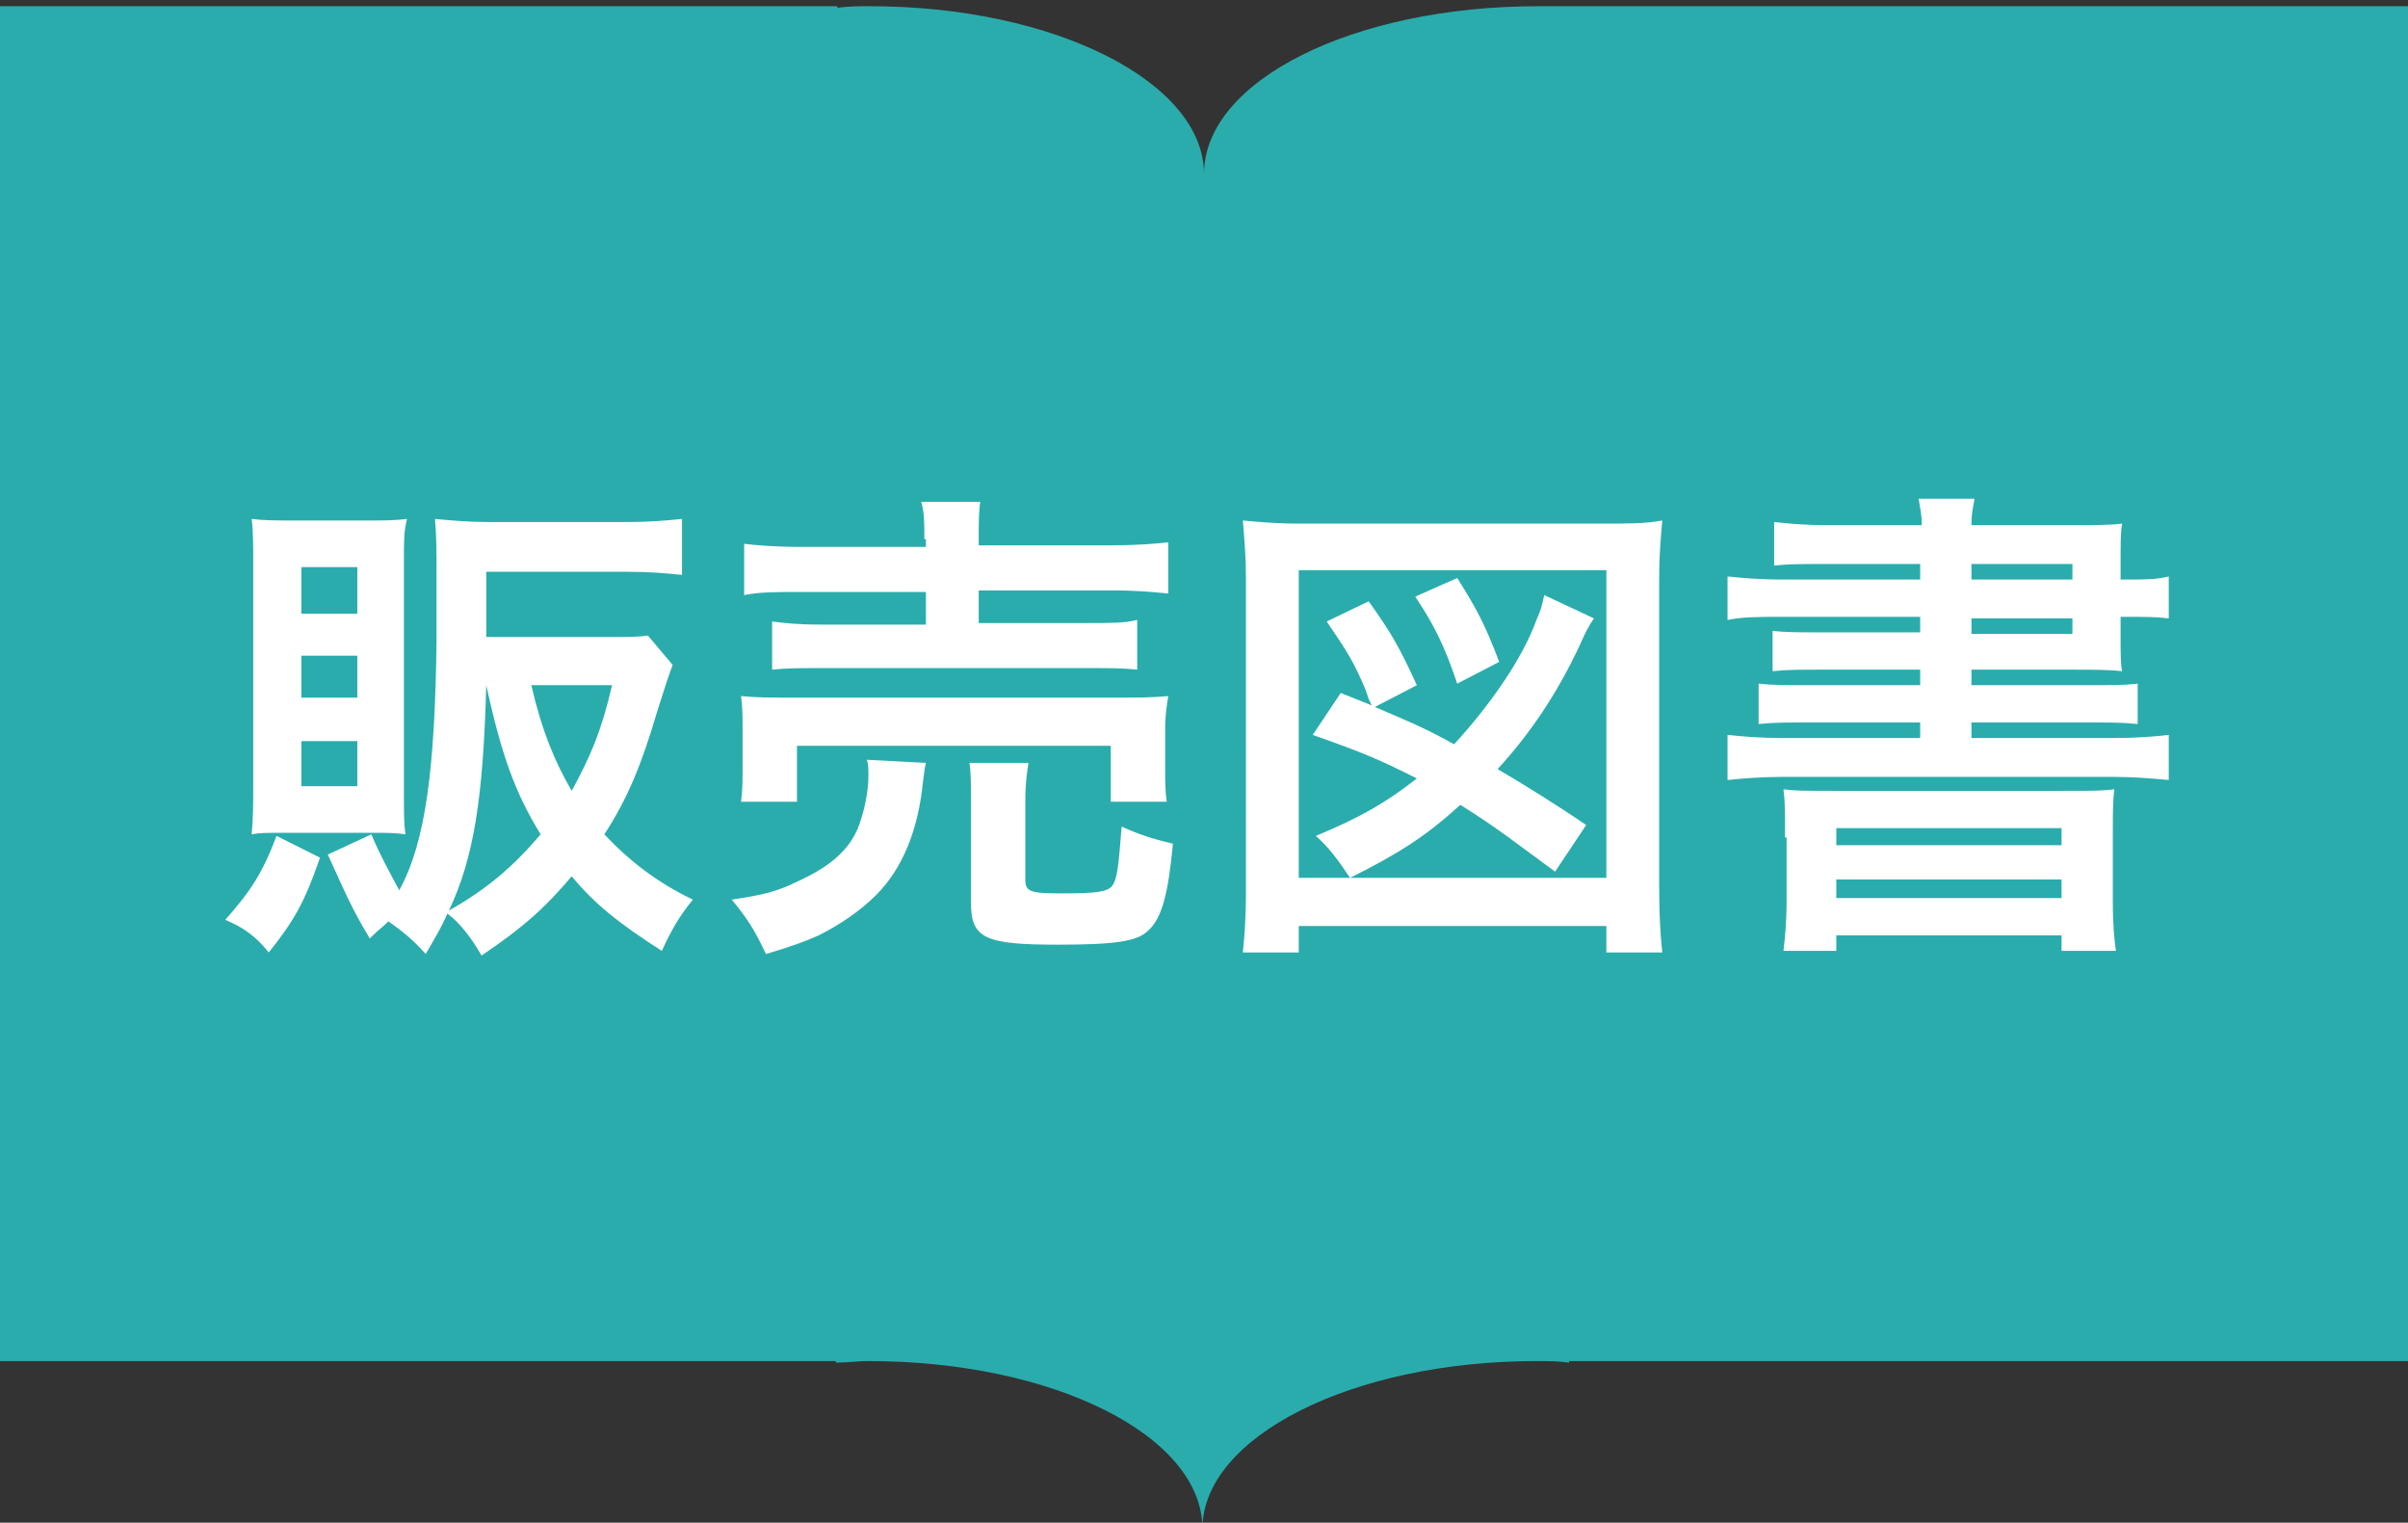
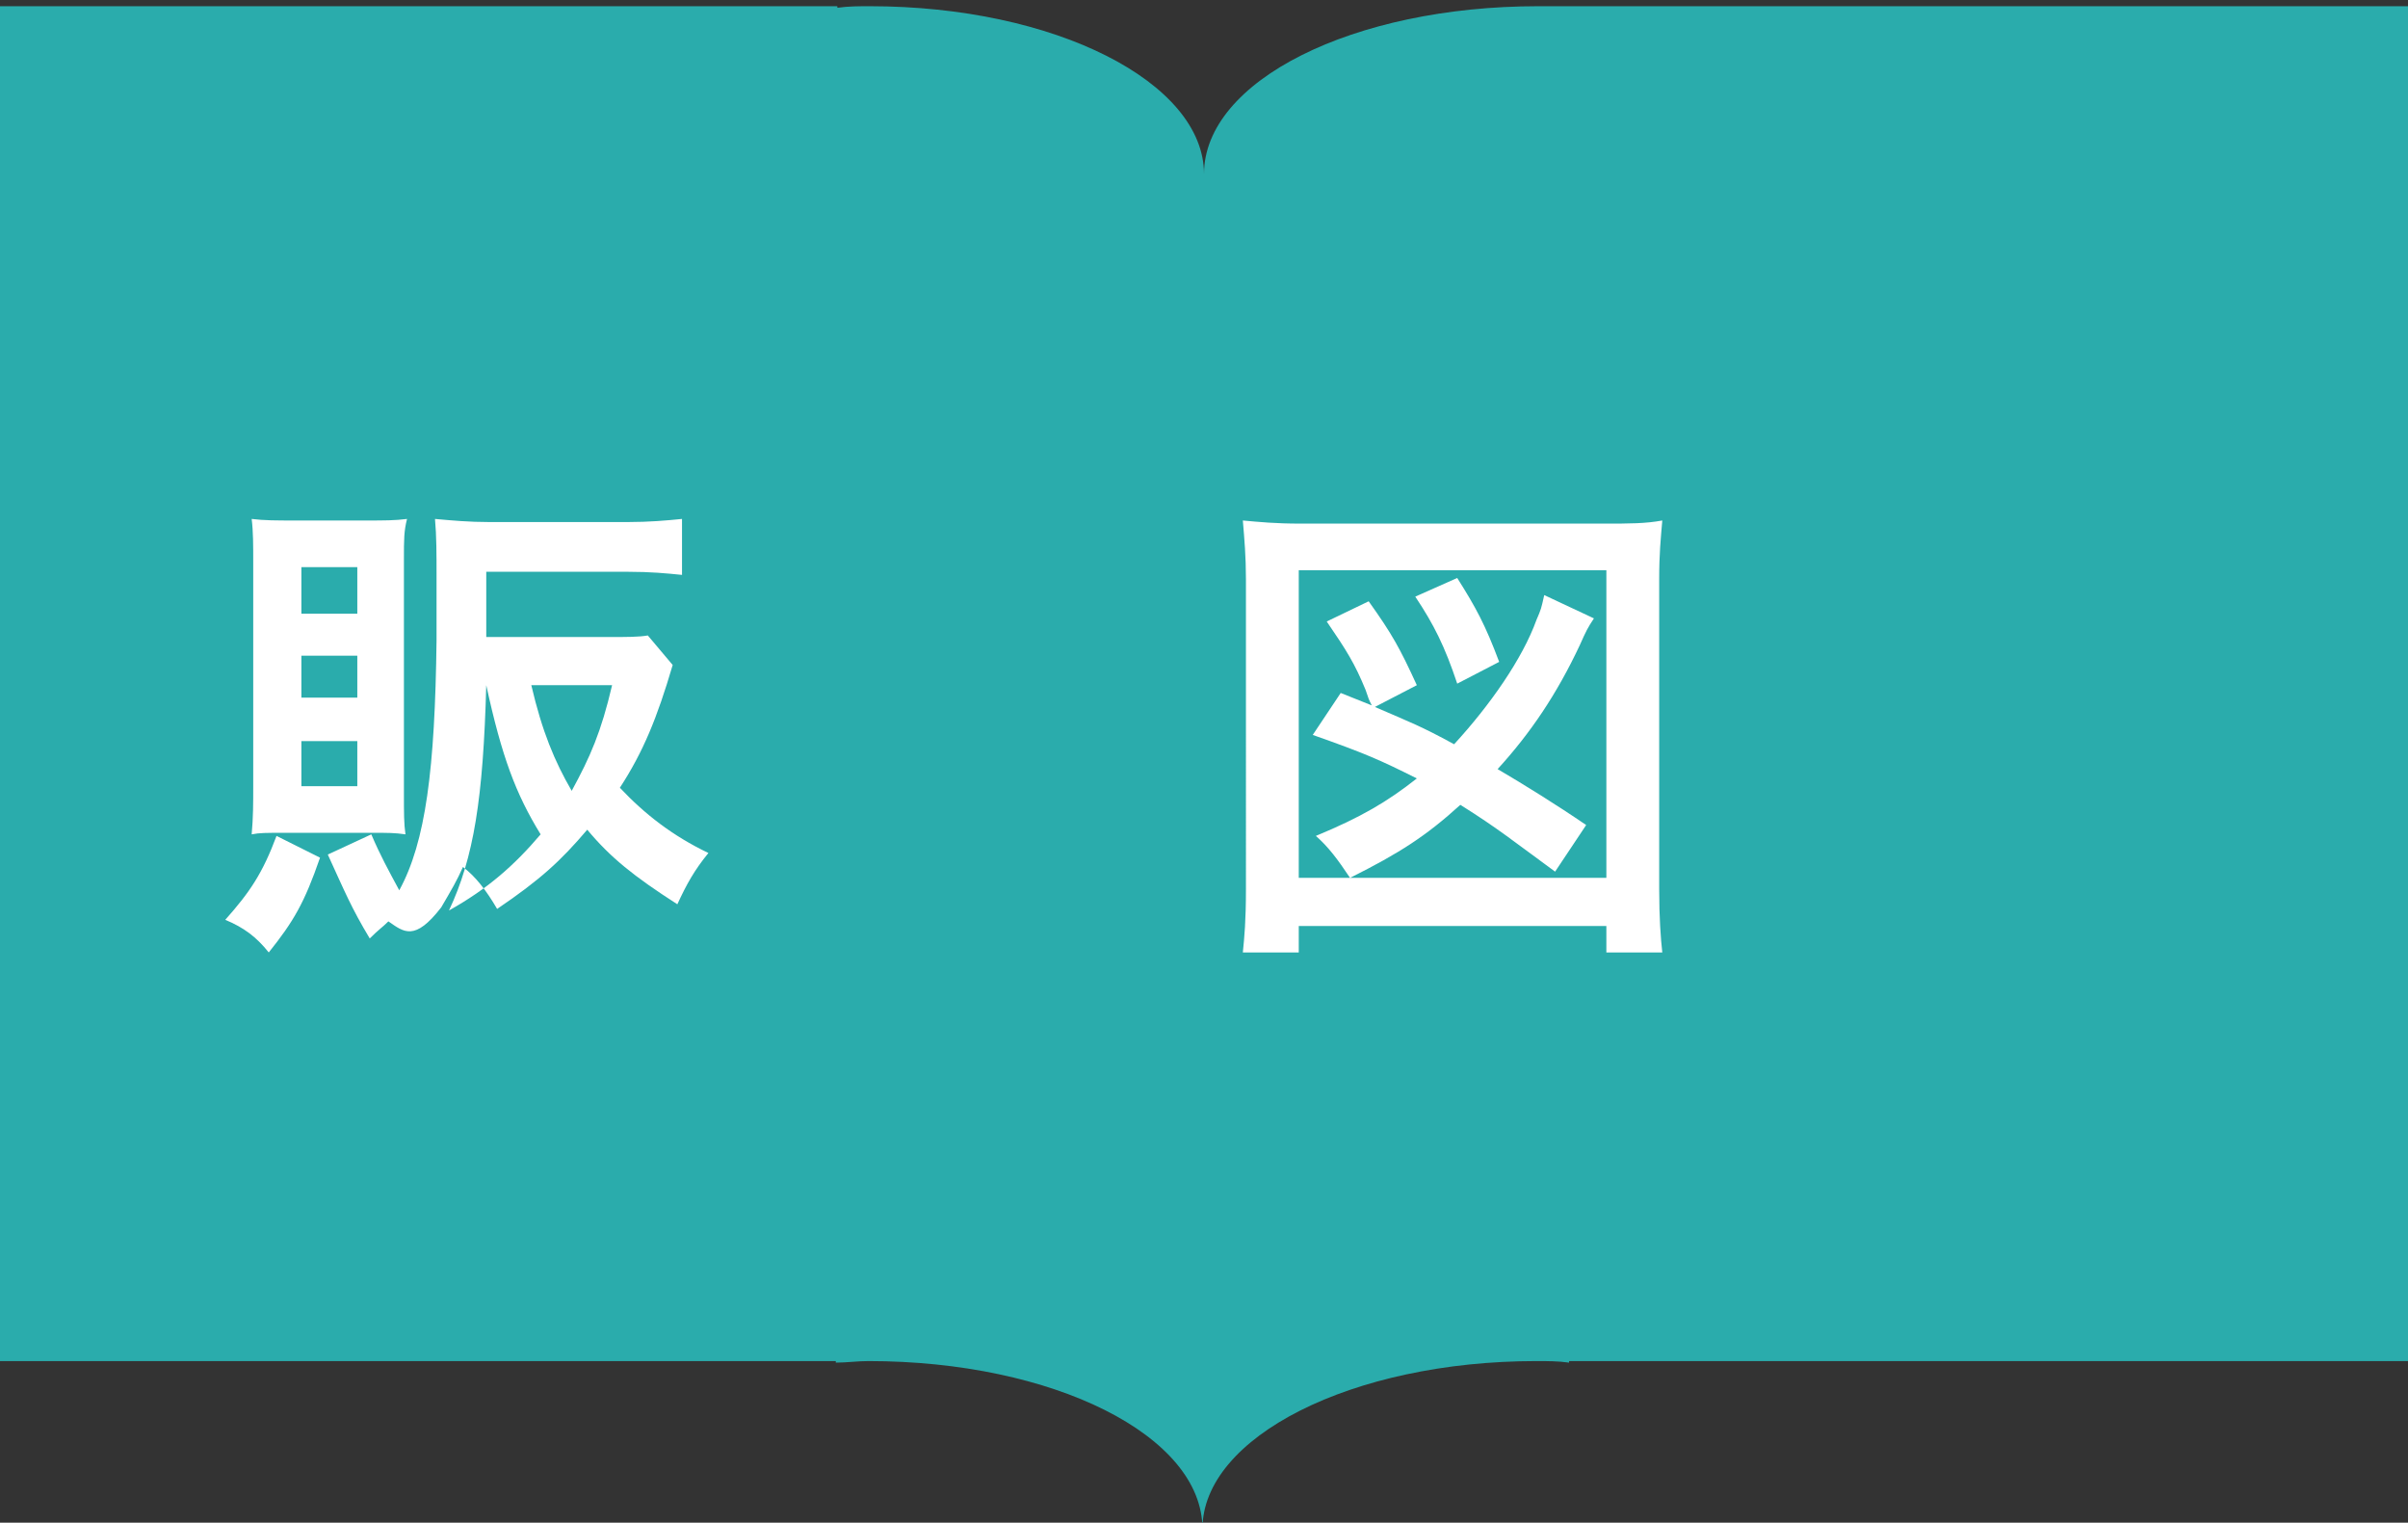
<svg xmlns="http://www.w3.org/2000/svg" version="1.1" id="レイヤー_1" x="0px" y="0px" viewBox="0 0 155 98" style="enable-background:new 0 0 155 98;" xml:space="preserve">
  <rect x="0" y="0" width="155" height="98" fill="#333333" stroke="none" />
  <style type="text/css">
	.st0{fill:#2AACAC;}
	.st1{fill:#FFFFFF;}
</style>
  <path class="st0" d="M101.1,0.4L101.1,0.4c-0.7,0-1.4,0-2.1,0c-11.9,0-21.5,4.8-21.5,10.8c0-5.9-9.6-10.8-21.5-10.8  c-0.7,0-1.4,0-2.1,0.1V0.4H-0.1v87.2h53.9v0.1c0.7,0,1.4-0.1,2.1-0.1c11.9,0,21.5,4.8,21.5,10.8c0-5.9,9.6-10.8,21.5-10.8  c0.7,0,1.4,0,2.1,0.1v-0.1H155V0.4H101.1z" />
  <g>
    <g>
-       <path class="st1" d="M20.6,55.2c-1,2.9-1.7,4.1-3.3,6.1c-0.8-1-1.6-1.6-2.8-2.1c1.6-1.8,2.4-3,3.3-5.4L20.6,55.2z M18.4,53.6    c-1.3,0-1.7,0-2.2,0.1c0.1-1.1,0.1-2,0.1-3.1V36.2c0-1.1,0-2-0.1-2.8c0.8,0.1,1.6,0.1,2.8,0.1h4.5c1.3,0,1.9,0,2.7-0.1    C26,34.2,26,34.7,26,36v15c0,1.4,0,2,0.1,2.7c-0.7-0.1-1.1-0.1-2.2-0.1H18.4z M19.4,39.5H23v-3h-3.6V39.5z M19.4,44.9H23v-2.7    h-3.6V44.9z M19.4,50.6H23v-2.9h-3.6V50.6z M43.3,42.8c-0.3,0.8-0.4,1.1-1,3c-1,3.4-1.9,5.6-3.4,7.9c1.6,1.7,3.4,3.1,5.7,4.2    c-0.9,1.1-1.4,2-2,3.3c-2.8-1.8-4.3-3-5.8-4.8c-1.7,2-3,3.2-5.8,5.1c-0.7-1.2-1.4-2.1-2.2-2.7c-0.4,0.9-0.7,1.4-1.4,2.6    C26.7,60.6,26,60,25,59.3c-0.4,0.4-0.6,0.5-1.2,1.1c-1.2-2-1.6-3-2.7-5.4l2.8-1.3c0.6,1.4,1.1,2.3,1.8,3.6    c1.7-3.1,2.3-7.8,2.4-16.1c0-1.2,0-2.4,0-3.8c0-0.2,0-0.4,0-0.4c0-1.3,0-2.5-0.1-3.6c1.1,0.1,2.2,0.2,3.5,0.2h8.9    c1.4,0,2.5-0.1,3.5-0.2v3.6c-1-0.1-2-0.2-3.5-0.2h-9.1v4.2h7.8c1.3,0,2,0,2.6-0.1L43.3,42.8z M31.3,44.1    c-0.2,7.3-0.8,11.1-2.4,14.5c2.5-1.4,4.2-2.9,5.9-4.9C33.2,51.1,32.3,48.7,31.3,44.1L31.3,44.1z M34.2,44.1c0.7,3,1.5,4.9,2.6,6.8    c1.2-2.2,1.9-3.8,2.6-6.8H34.2z" />
-       <path class="st1" d="M59.6,49.1c-0.1,0.4-0.1,0.6-0.2,1.3c-0.3,3-1.3,5.5-3,7.2c-1,1-2.3,1.9-3.7,2.6c-0.9,0.4-1.7,0.7-3.4,1.2    c-0.7-1.5-1.2-2.3-2.2-3.5c2-0.3,2.9-0.5,4.3-1.2c2.2-1,3.5-2.2,4-3.9c0.3-0.9,0.5-2,0.5-2.9c0-0.3,0-0.7-0.1-1L59.6,49.1z     M47.7,51.6c0.1-0.7,0.1-1.4,0.1-2.3v-2.2c0-0.9,0-1.6-0.1-2.3c1,0.1,1.8,0.1,3.4,0.1h20.7c1.5,0,2.3,0,3.4-0.1    C75.1,45.4,75,46,75,47v2.3c0,0.9,0,1.6,0.1,2.3h-3.6v-3.6H51.3v3.6H47.7z M59.5,34.7c0-1.1,0-1.7-0.2-2.4h3.8    C63,32.9,63,33.6,63,34.7v0.4h8.4c1.7,0,3-0.1,3.8-0.2v3.3c-1-0.1-2-0.2-3.7-0.2H63v2.1h7c1.6,0,2.4,0,3.2-0.2v3.2    c-0.9-0.1-1.6-0.1-3.2-0.1H52.9c-1.5,0-2.3,0-3.2,0.1V40c0.8,0.1,1.6,0.2,3.2,0.2h6.7v-2.1h-8c-1.7,0-2.7,0-3.7,0.2v-3.3    c0.8,0.1,2,0.2,3.8,0.2h7.9V34.7z M66,56.6c0,0.8,0.3,0.9,2.4,0.9c2.2,0,2.9-0.1,3.2-0.5c0.3-0.4,0.4-1.2,0.6-3.8    c1.1,0.5,2,0.8,3.3,1.1c-0.3,3.2-0.7,4.8-1.6,5.6c-0.7,0.7-2.2,0.9-5.8,0.9c-4.7,0-5.6-0.4-5.6-2.7v-6.4c0-1.3,0-2-0.1-2.6h3.8    c-0.1,0.7-0.2,1.3-0.2,2.4V56.6z" />
+       <path class="st1" d="M20.6,55.2c-1,2.9-1.7,4.1-3.3,6.1c-0.8-1-1.6-1.6-2.8-2.1c1.6-1.8,2.4-3,3.3-5.4L20.6,55.2z M18.4,53.6    c-1.3,0-1.7,0-2.2,0.1c0.1-1.1,0.1-2,0.1-3.1V36.2c0-1.1,0-2-0.1-2.8c0.8,0.1,1.6,0.1,2.8,0.1h4.5c1.3,0,1.9,0,2.7-0.1    C26,34.2,26,34.7,26,36v15c0,1.4,0,2,0.1,2.7c-0.7-0.1-1.1-0.1-2.2-0.1H18.4z M19.4,39.5H23v-3h-3.6V39.5z M19.4,44.9H23v-2.7    h-3.6V44.9z M19.4,50.6H23v-2.9h-3.6V50.6z M43.3,42.8c-1,3.4-1.9,5.6-3.4,7.9c1.6,1.7,3.4,3.1,5.7,4.2    c-0.9,1.1-1.4,2-2,3.3c-2.8-1.8-4.3-3-5.8-4.8c-1.7,2-3,3.2-5.8,5.1c-0.7-1.2-1.4-2.1-2.2-2.7c-0.4,0.9-0.7,1.4-1.4,2.6    C26.7,60.6,26,60,25,59.3c-0.4,0.4-0.6,0.5-1.2,1.1c-1.2-2-1.6-3-2.7-5.4l2.8-1.3c0.6,1.4,1.1,2.3,1.8,3.6    c1.7-3.1,2.3-7.8,2.4-16.1c0-1.2,0-2.4,0-3.8c0-0.2,0-0.4,0-0.4c0-1.3,0-2.5-0.1-3.6c1.1,0.1,2.2,0.2,3.5,0.2h8.9    c1.4,0,2.5-0.1,3.5-0.2v3.6c-1-0.1-2-0.2-3.5-0.2h-9.1v4.2h7.8c1.3,0,2,0,2.6-0.1L43.3,42.8z M31.3,44.1    c-0.2,7.3-0.8,11.1-2.4,14.5c2.5-1.4,4.2-2.9,5.9-4.9C33.2,51.1,32.3,48.7,31.3,44.1L31.3,44.1z M34.2,44.1c0.7,3,1.5,4.9,2.6,6.8    c1.2-2.2,1.9-3.8,2.6-6.8H34.2z" />
      <path class="st1" d="M80,61.3c0.1-1,0.2-2,0.2-4.1V37.3c0-1.5-0.1-2.6-0.2-3.8c1.1,0.1,2.1,0.2,3.7,0.2h19.6c1.6,0,2.6,0,3.7-0.2    c-0.1,1.2-0.2,2.1-0.2,3.8v19.9c0,1.9,0.1,3.2,0.2,4.1h-3.6v-1.7H83.6v1.7H80z M83.6,56.5h19.8V36.7H83.6V56.5z M88.3,45.4    c-0.2-0.4-0.2-0.4-0.4-1c-0.7-1.7-1.2-2.5-2.5-4.4l2.7-1.3c1.5,2.1,2,3,3.1,5.4l-2.7,1.4c2.3,1,2.9,1.2,5.1,2.4    c2.3-2.5,4.4-5.5,5.3-8c0.3-0.7,0.3-0.7,0.5-1.6l3.2,1.5c-0.4,0.6-0.5,0.8-0.9,1.7c-1.5,3.2-3.2,5.7-5.3,8c1.7,1,3.8,2.3,5.7,3.6    l-2,3c-2.6-1.9-3.7-2.8-6.1-4.3c-2.2,2-3.9,3.1-7.1,4.7c-0.8-1.2-1.4-2-2.2-2.7c2.9-1.2,4.6-2.2,6.5-3.7c-2.4-1.2-3.3-1.6-6.7-2.8    l1.8-2.7L88.3,45.4z M93.8,44c-0.8-2.4-1.5-3.8-2.7-5.6l2.7-1.2c1.2,1.9,1.8,3,2.7,5.4L93.8,44z" />
-       <path class="st1" d="M123.7,36.3h-6.4c-1.4,0-2.2,0-3.1,0.1v-2.8c0.9,0.1,2,0.2,3.4,0.2h6.1c0-0.8-0.1-1-0.2-1.7h3.6    c-0.1,0.6-0.2,0.9-0.2,1.7h6.3c1.6,0,2.6,0,3.4-0.1c-0.1,0.5-0.1,1.2-0.1,2.7v0.9h0.3c1.3,0,2,0,2.8-0.2v2.7    c-0.8-0.1-1.5-0.1-2.9-0.1h-0.2V41c0,1,0,1.8,0.1,2.2c-0.9-0.1-1.9-0.1-3.2-0.1h-6.5v1h7.5c1.6,0,2.4,0,3.2-0.1v2.6    c-0.9-0.1-1.8-0.1-3.2-0.1h-7.5v1h9.1c1.6,0,2.7-0.1,3.6-0.2v2.9c-1.1-0.1-2.3-0.2-3.6-0.2h-21.2c-1.4,0-2.6,0.1-3.6,0.2v-2.9    c0.9,0.1,2.1,0.2,3.6,0.2h8.8v-1h-7.1c-1.5,0-2.4,0-3.3,0.1V44c0.9,0.1,1.7,0.1,3.3,0.1h7.1v-1h-6.4c-1.4,0-2.2,0-3.1,0.1v-2.6    c0.8,0.1,1.7,0.1,3.1,0.1h6.4v-1h-8.8c-1.6,0-2.6,0-3.6,0.2v-2.8c1,0.1,2,0.2,3.6,0.2h8.8V36.3z M114.9,53.9c0-1.8,0-2.3-0.1-3.1    c0.8,0.1,1.2,0.1,3.3,0.1h14.6c2.1,0,2.6,0,3.4-0.1c-0.1,0.7-0.1,1.4-0.1,3.1V58c0,1.6,0.1,2.5,0.2,3.2h-3.5v-1h-14.5v1h-3.4    c0.1-0.9,0.2-1.8,0.2-3.2V53.9z M118.2,54.4h14.5v-1.1h-14.5V54.4z M118.2,57.8h14.5v-1.2h-14.5V57.8z M133.4,36.3h-6.5v1h6.5    V36.3z M126.9,39.8v1h6.5v-1H126.9z" />
    </g>
  </g>
</svg>